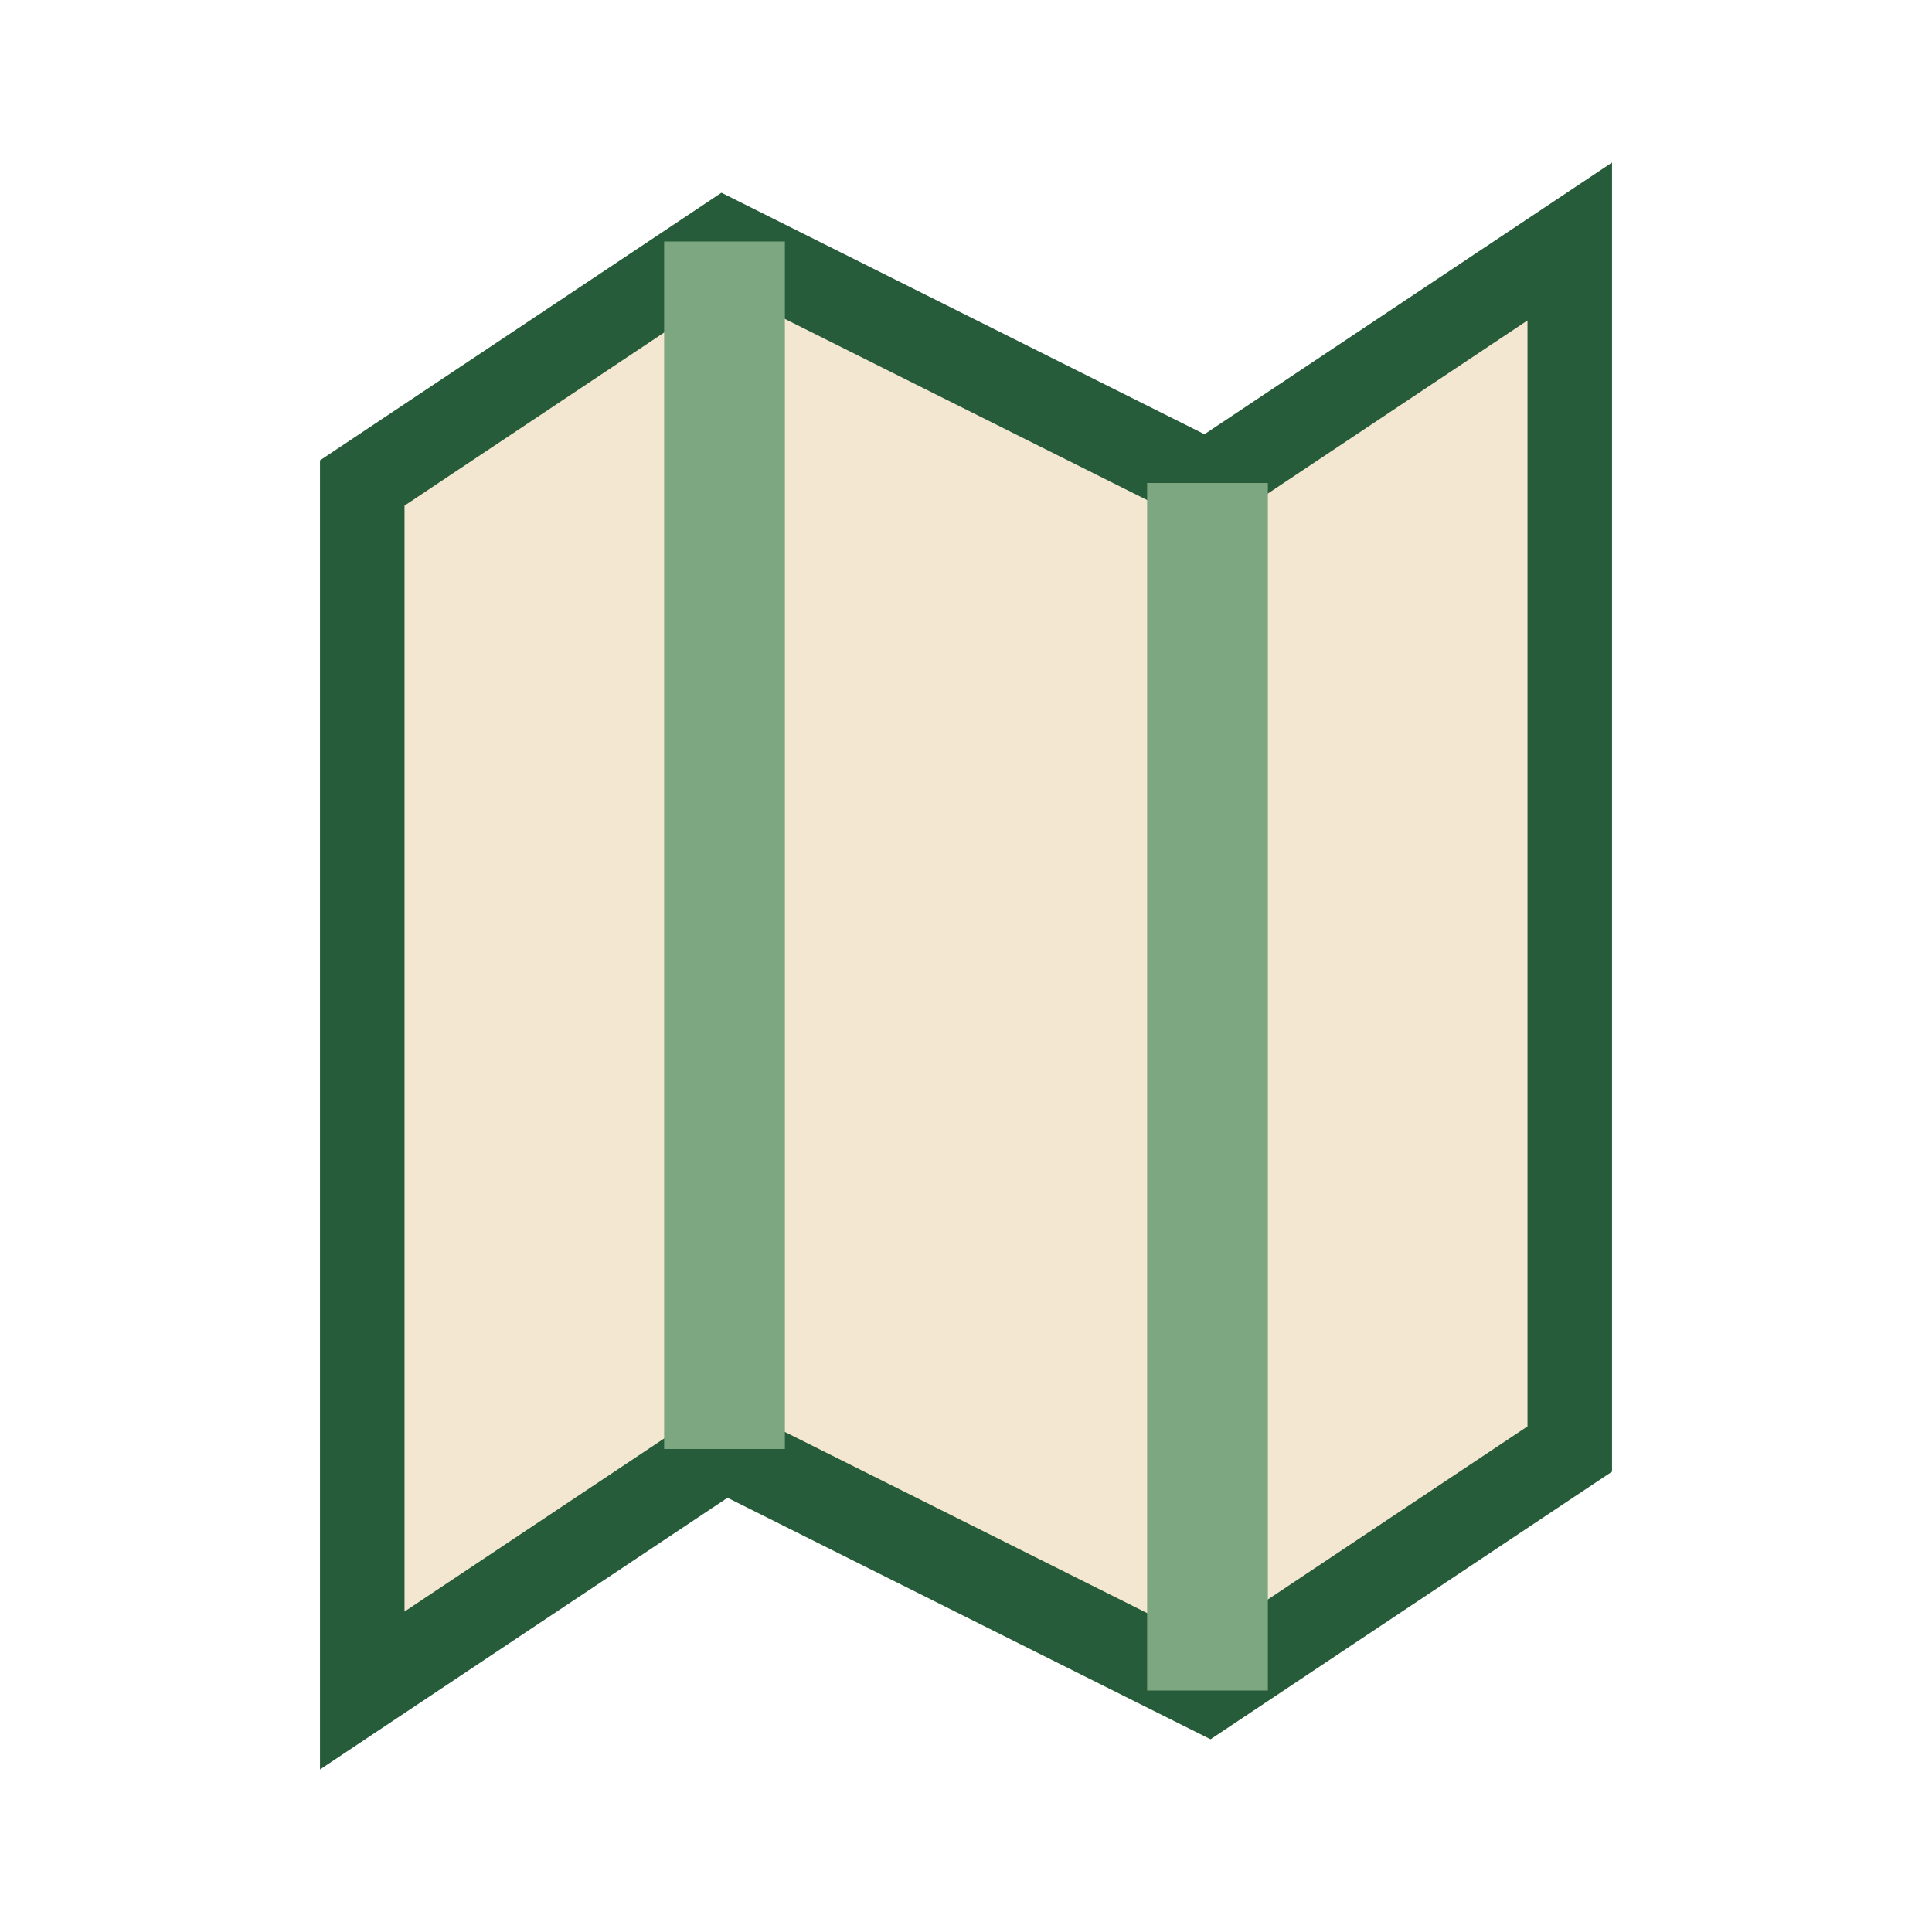
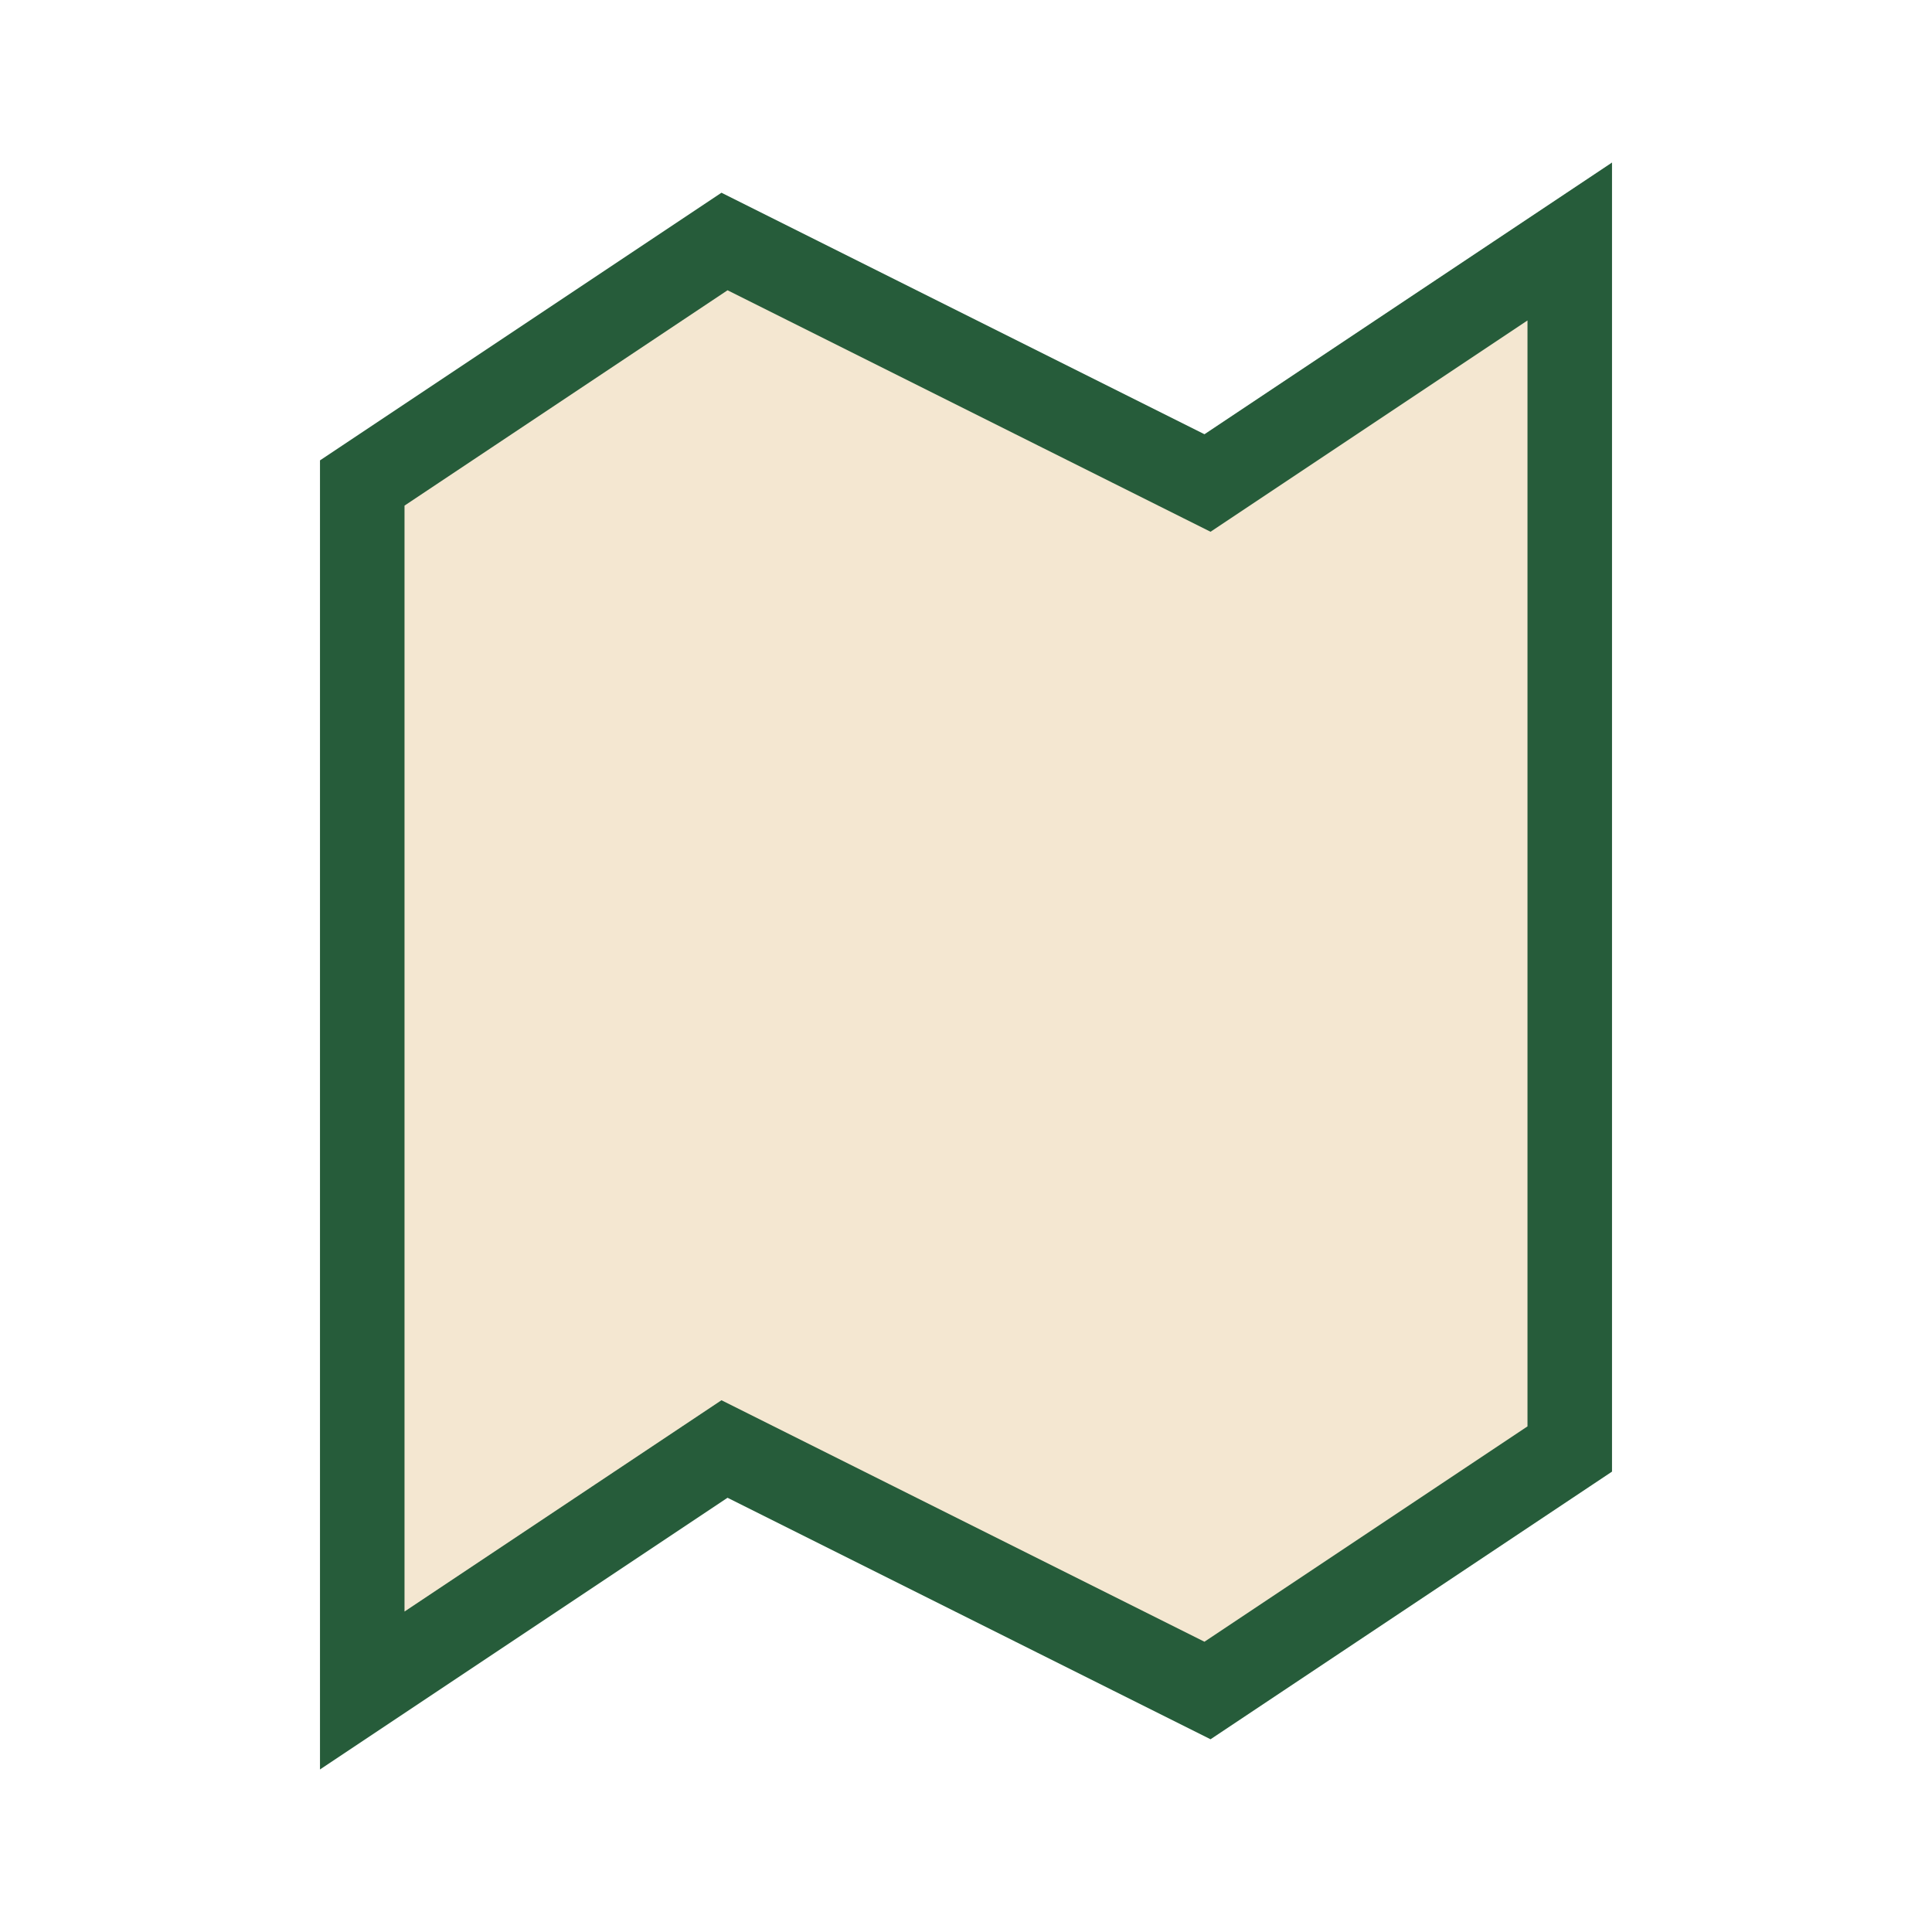
<svg xmlns="http://www.w3.org/2000/svg" width="32" height="32" viewBox="0 0 32 32">
  <polygon points="6,28 6,8 12,4 20,8 26,4 26,24 20,28 12,24" fill="#F4E7D1" stroke="#265C3A" stroke-width="1.4" />
-   <path d="M12 4v20M20 8v20" stroke="#7CA781" stroke-width="2" />
</svg>